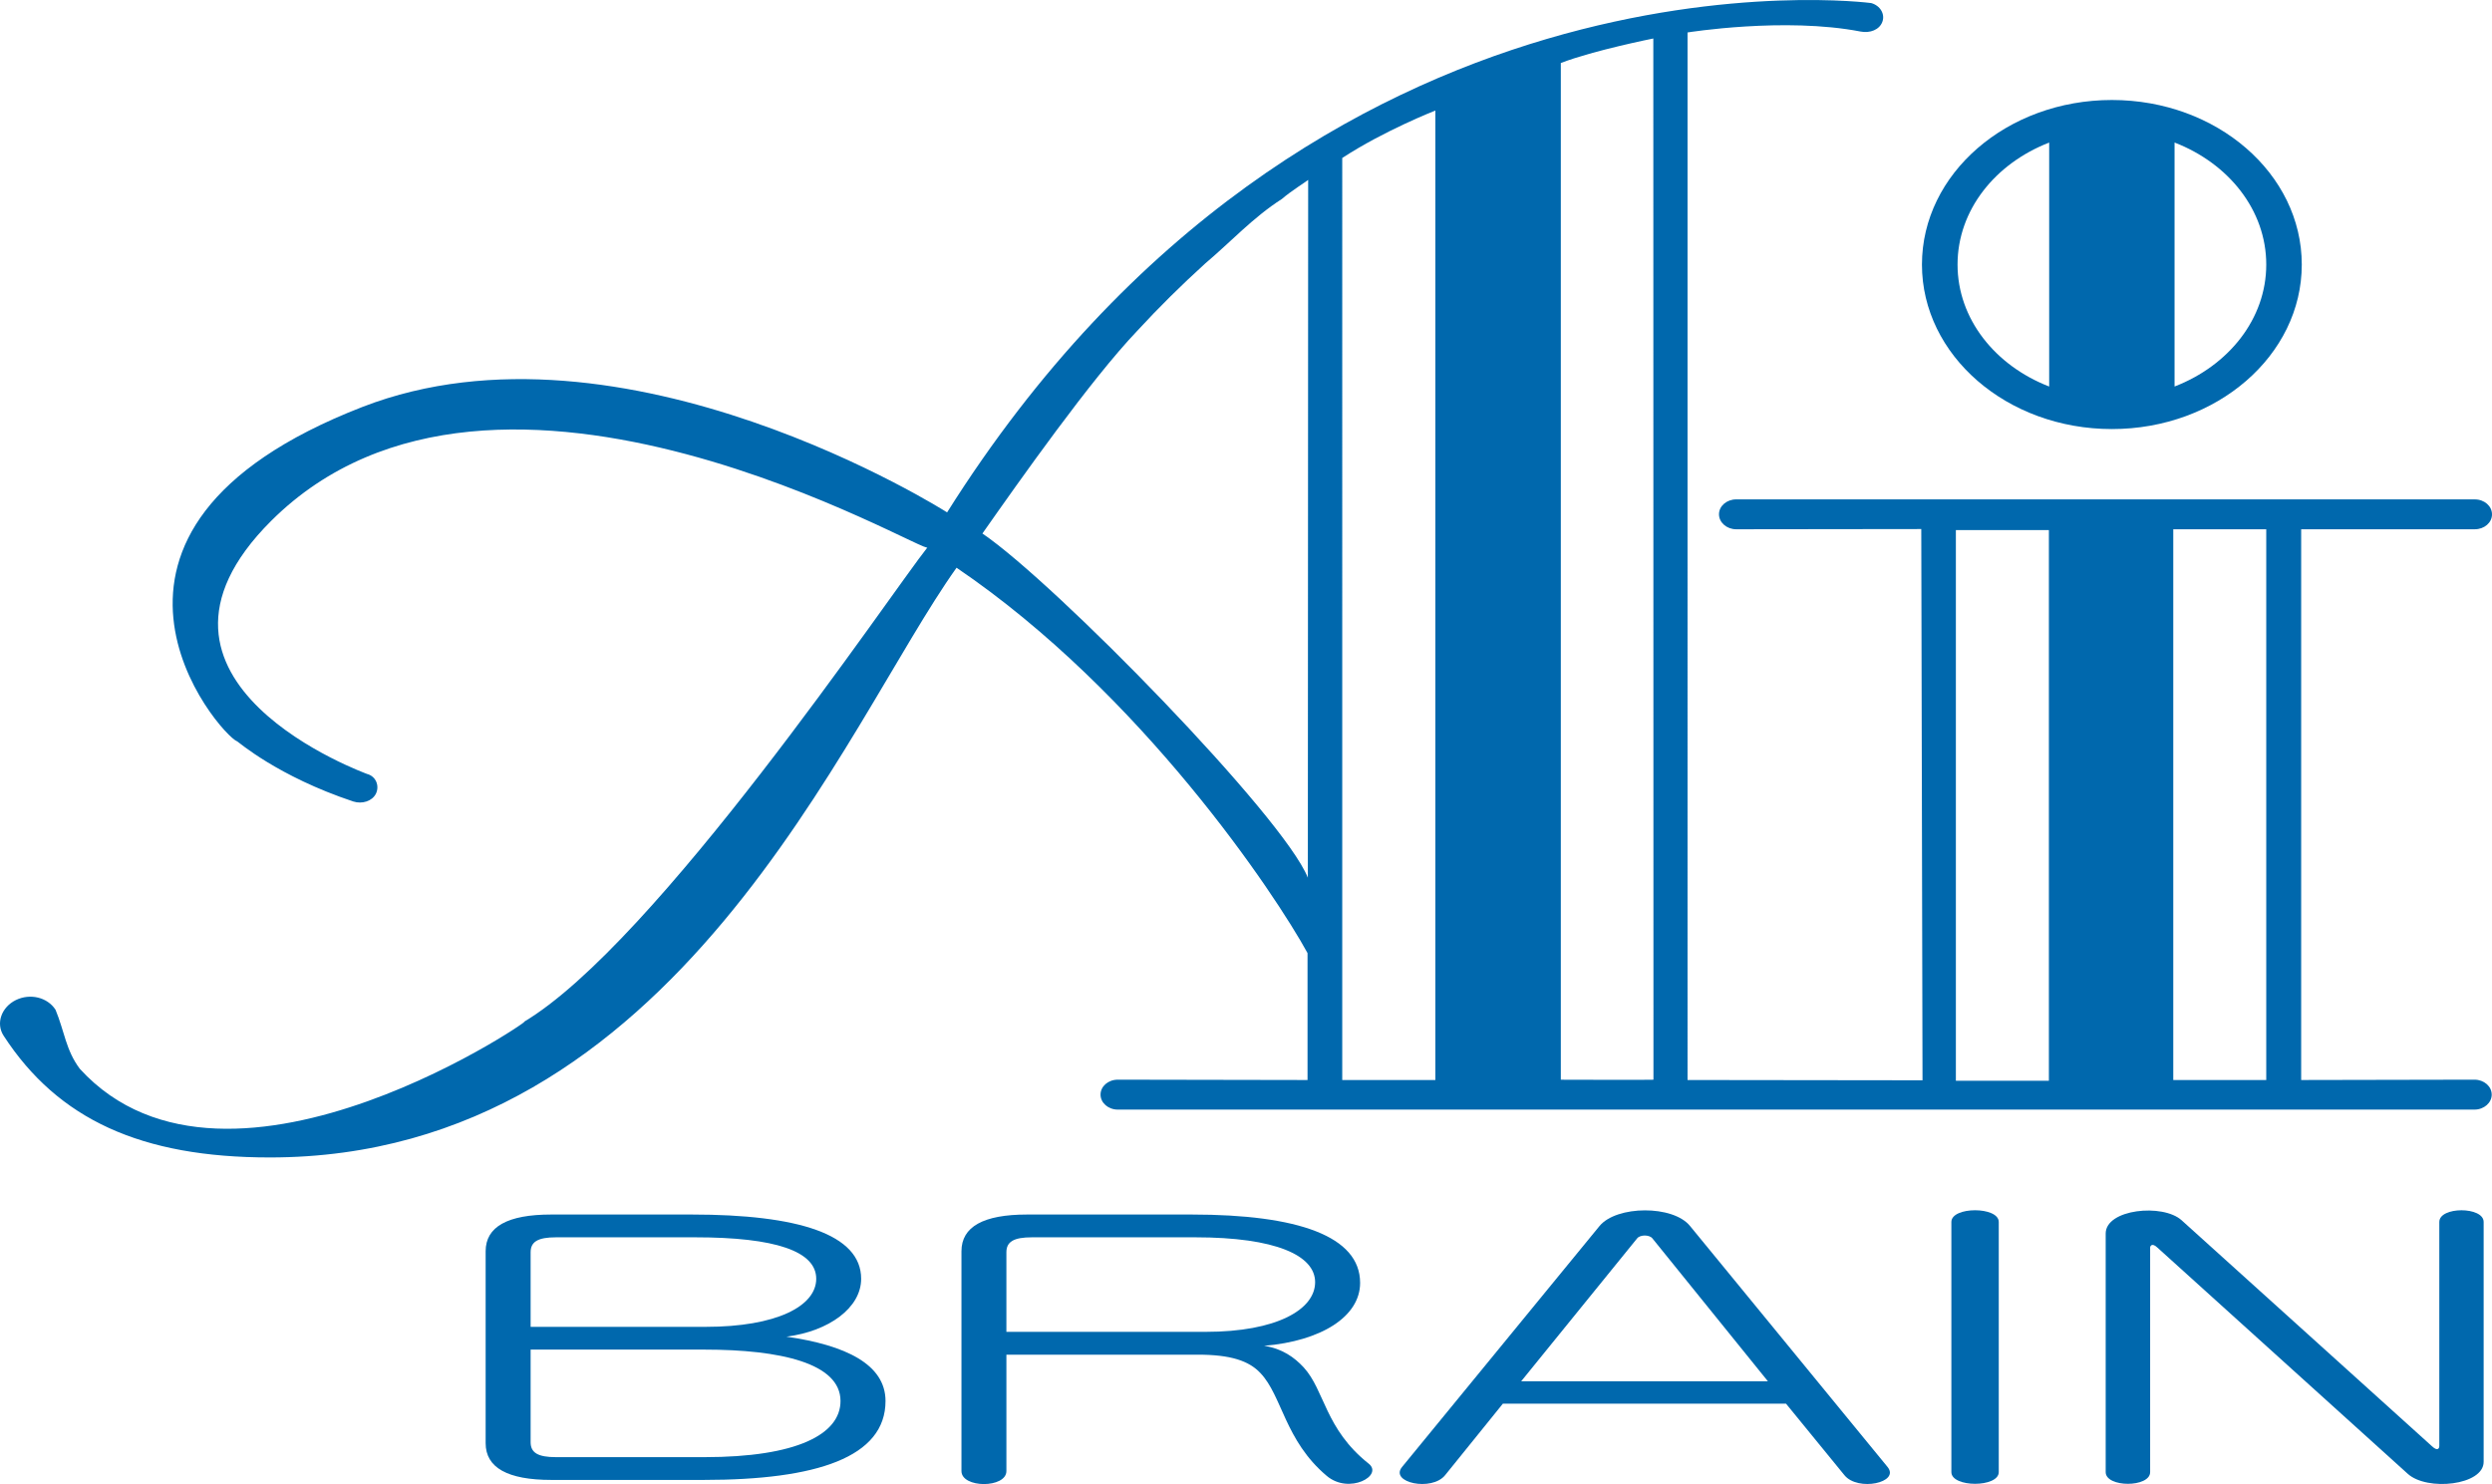
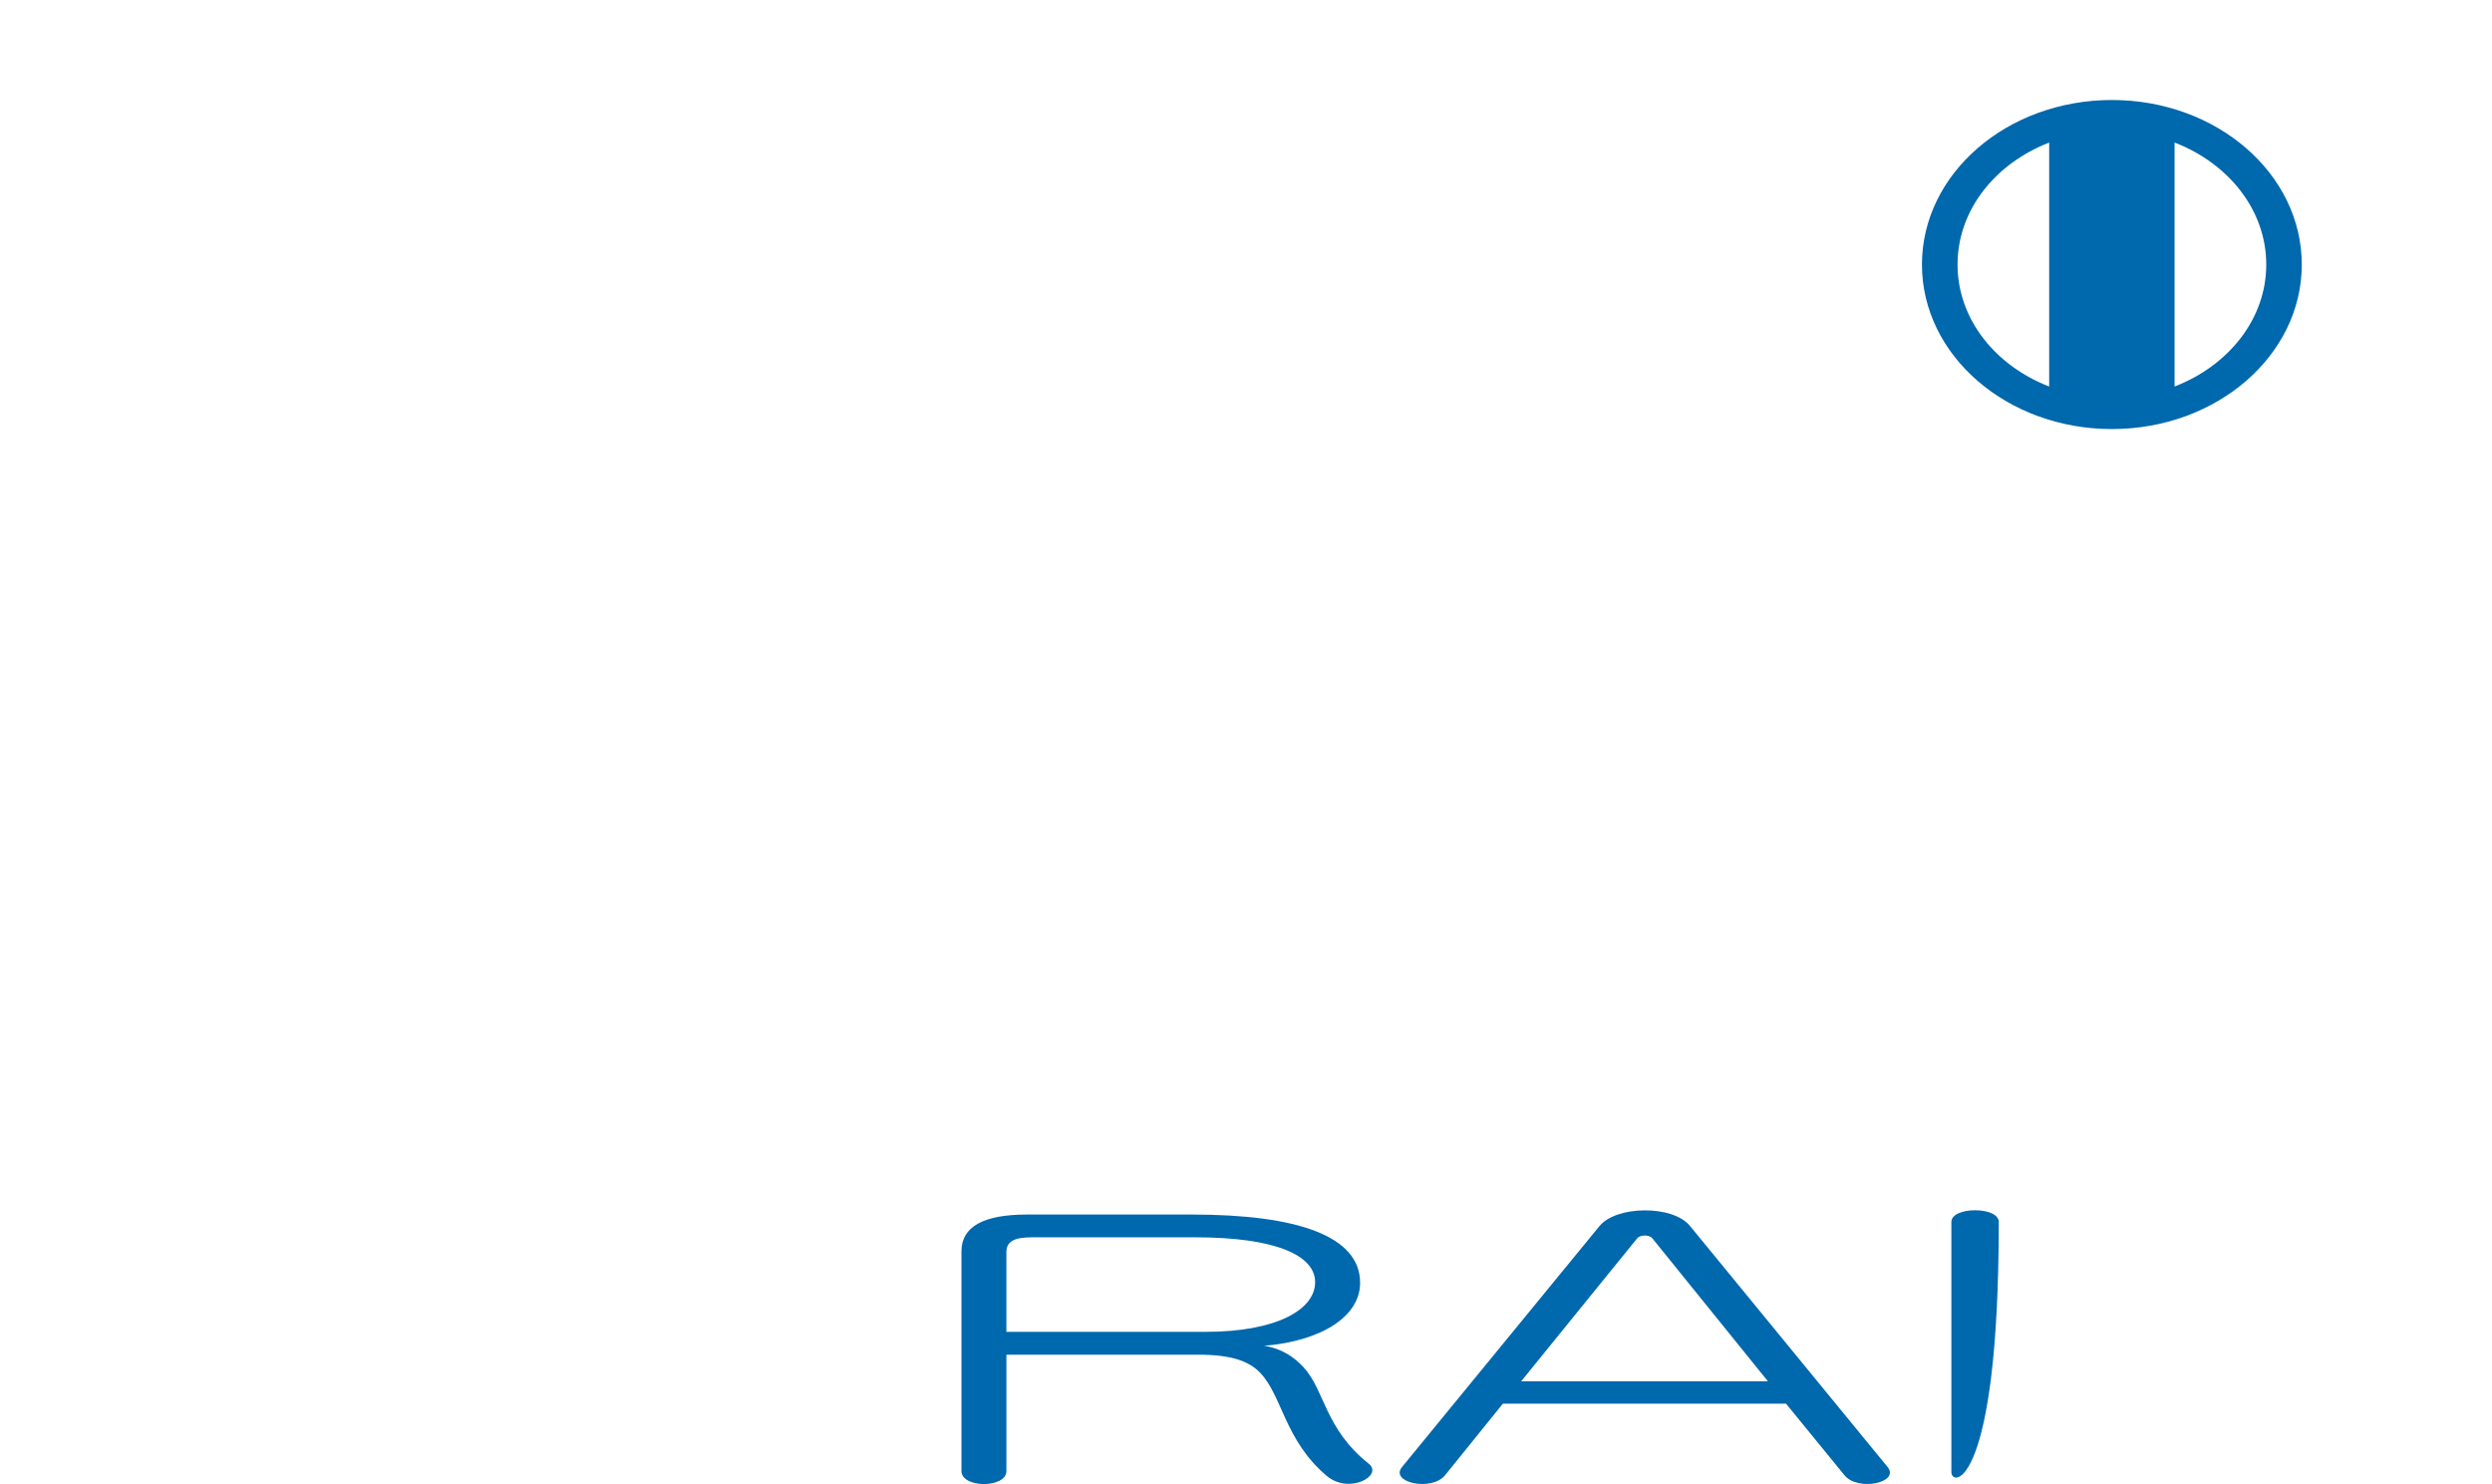
<svg xmlns="http://www.w3.org/2000/svg" version="1.1" id="レイヤー_1" x="0px" y="0px" width="460px" height="273.99px" viewBox="0 0 460 273.99" enable-background="new 0 0 460 273.99" xml:space="preserve">
  <g>
    <g>
      <g>
        <path fill="#0068AD" d="M389.84,18.461c-19.373,0-35.066,13.605-35.066,30.384c0,16.766,15.693,30.368,35.066,30.368     c19.364,0,35.047-13.602,35.047-30.368C424.887,32.066,409.204,18.461,389.84,18.461z M361.345,48.845     c0-10.062,6.961-18.666,16.914-22.523v45.037C368.306,67.508,361.345,58.89,361.345,48.845z M401.403,71.358V26.312     c9.963,3.854,16.926,12.472,16.926,22.533C418.329,58.89,411.366,67.508,401.403,71.358z" />
-         <path fill="#0068AD" d="M456.768,199.328l-31.994,0.063c0,0.398,0-86.473,0-101.678h32.049c1.765,0,3.178-1.226,3.178-2.756     c0-1.522-1.413-2.761-3.178-2.761l-136.334-0.002c-1.749,0-3.18,1.225-3.18,2.749c0,1.521,1.431,2.77,3.18,2.77h0.053     l34.107-0.042l0.229,101.772l-43.374-0.053V5.992c0,0,17.923-2.89,31.967-0.163c1.708,0.33,3.46-0.334,3.993-1.797     c0.535-1.449-0.398-3.007-2.066-3.467c0,0-102.74-13.696-170.573,94.032c0,0-59.821-38.104-107.91-19.473     C7.821,98.049,40.632,135.705,43.77,136.865c0.246,0.088,7.419,6.426,21.436,11.104c1.652,0.532,3.511-0.063,4.189-1.447     c0.688-1.417,0.026-3.213-1.661-3.641c0.378,0.094-47.563-16.917-17.671-46.723c41.743-41.592,122.033,7.113,121.162,4.872     c-6.999,8.806-50.181,73.272-74.676,87.724c5.014-2.952-54.15,38.871-81.815,8.569c-2.586-3.439-2.831-6.925-4.485-10.908     c-1.498-2.306-4.693-3.069-7.324-1.782c-2.642,1.3-3.746,4.29-2.252,6.587c10.05,15.459,25.414,22.468,49.129,22.468     c74.982,0,106.084-79.915,126.77-108.875c34.165,23.179,58.9,60.376,64.759,71.094l0.029,0.104v23.38l-35.022-0.063     c-1.772,0-3.187,1.228-3.187,2.76c0,1.511,1.414,2.766,3.187,2.766h250.432c1.749,0,3.18-1.255,3.18-2.766     C459.947,200.556,458.517,199.328,456.768,199.328z M241.415,162.04c-4.493-11.282-46.596-54.38-60.07-63.543     c6.74-9.608,20.012-28.432,28.555-37.393c4.082-4.428,8.106-8.399,12.58-12.469c4.709-3.971,8.807-8.484,14.143-11.9     c1.701-1.483,4.916-3.488,4.852-3.521L241.415,162.04z M264.953,199.391h-17.188V29.167c7.762-5.072,17.188-8.759,17.188-8.759     V199.391z M288.113,199.338V11.632c6.06-2.335,17.074-4.526,17.074-4.526l0.025,192.232     C305.213,199.391,288.113,199.338,288.113,199.338z M378.206,199.527h-17.17V97.864h17.17V199.527z M418.329,199.391h-17.164     V97.713h17.164V199.391z" />
      </g>
    </g>
-     <path fill="#0068AD" d="M150.667,236.09c0,5.032-7.289,8.873-20.418,8.873H97.948V231.2c0-1.952,1.339-2.768,4.699-2.768h25.694   C143.155,228.433,150.667,231.012,150.667,236.09z M163.458,258.658c0-6.792-7.399-10.318-18.284-11.884   c7.857-1.008,13.787-5.339,13.787-10.685c0-8.227-11.651-11.864-31.288-11.864h-25.911c-8.071,0-12.117,2.253-12.117,6.786v35.426   c0,4.521,4.046,6.787,12.117,6.787h28.155C150.777,273.225,163.458,269.021,163.458,258.658z M155.15,258.658   c0,6.146-8.069,10.362-25.116,10.362h-27.387c-3.36,0-4.699-0.818-4.699-2.77v-17.086h32.086   C144.051,249.165,155.15,251.67,155.15,258.658z" />
    <path fill="#0068AD" d="M242.76,236.716c0,5.036-7.063,9.169-20.196,9.169H185.77V231.2c0-1.952,1.349-2.768,4.713-2.768h30.175   C235.471,228.433,242.76,231.769,242.76,236.716z M252.629,270.205c-8.072-6.409-8.072-13.509-11.999-17.777   c-1.691-1.821-3.926-3.448-7.285-3.964c10.543-0.882,17.719-5.392,17.719-11.62c0-8.602-11.438-12.618-31.076-12.618h-30.403   c-8.069,0-12.109,2.253-12.109,6.786v40.575c0,3.201,8.295,3.201,8.295,0v-21.488h35.339c6.064,0,9.431,1.134,11.556,3.4   c4.04,4.255,4.482,12.437,12.23,18.973C249.042,275.98,255.443,272.396,252.629,270.205z" />
    <path fill="#0068AD" d="M326.335,255.007H280.8l21.407-26.386c0.566-0.692,2.244-0.692,2.803,0L326.335,255.007z M348.427,270.833   l-36.454-44.479c-3.136-3.902-13.569-3.827-16.721,0l-36.444,44.479c-2.357,2.888,5.485,4.581,7.952,1.51l10.654-13.195h52.271   l10.775,13.195C342.932,275.414,350.778,273.721,348.427,270.833z" />
-     <path fill="#0068AD" d="M360.205,271.779v-46.182c0-2.881,8.747-2.881,8.747,0v46.182   C368.952,274.662,360.205,274.662,360.205,271.779z" />
-     <path fill="#0068AD" d="M444.449,272.094l-46.224-41.775c-1.005-0.946-1.329-0.251-1.329,0v41.461c0,2.883-8.206,2.883-8.206,0   v-44.04c0-4.529,10.554-5.591,14.015-2.456l46.218,41.724c1.136,1.069,1.351,0.241,1.351,0v-41.409c0-2.881,8.185-2.881,8.185,0   v44.291C458.458,274.222,448.035,275.354,444.449,272.094z" />
+     <path fill="#0068AD" d="M360.205,271.779v-46.182c0-2.881,8.747-2.881,8.747,0C368.952,274.662,360.205,274.662,360.205,271.779z" />
  </g>
</svg>